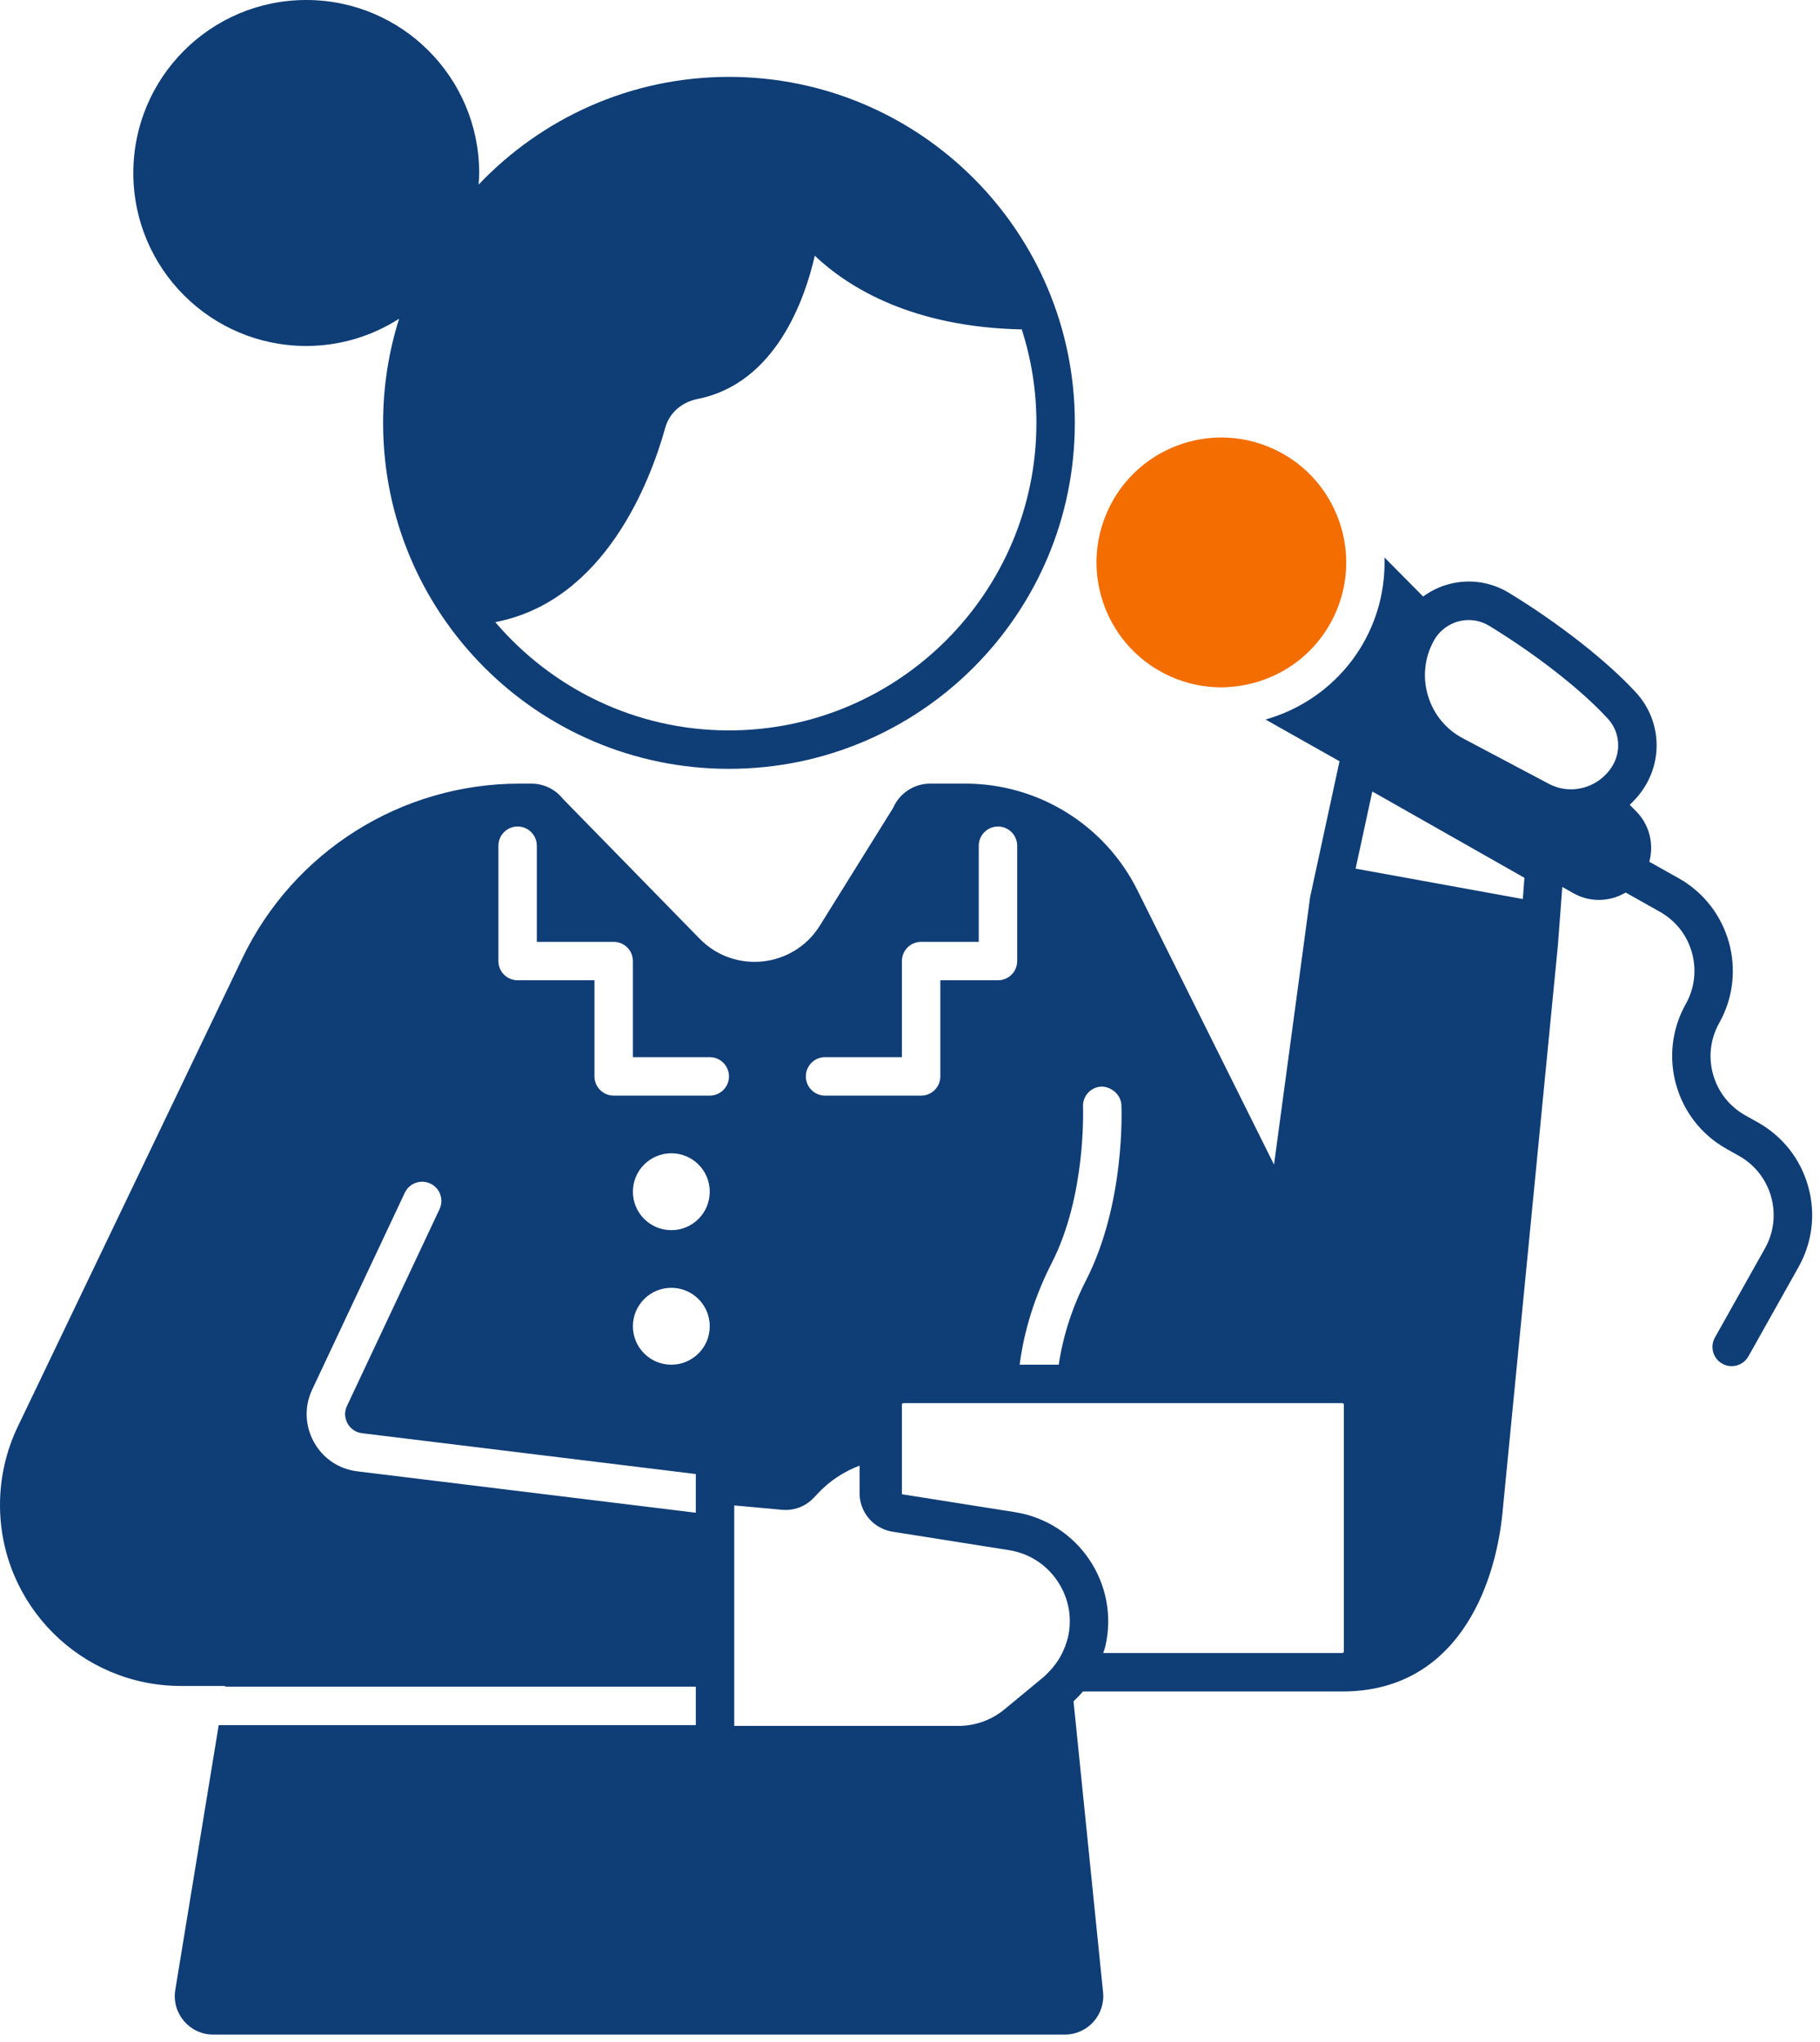
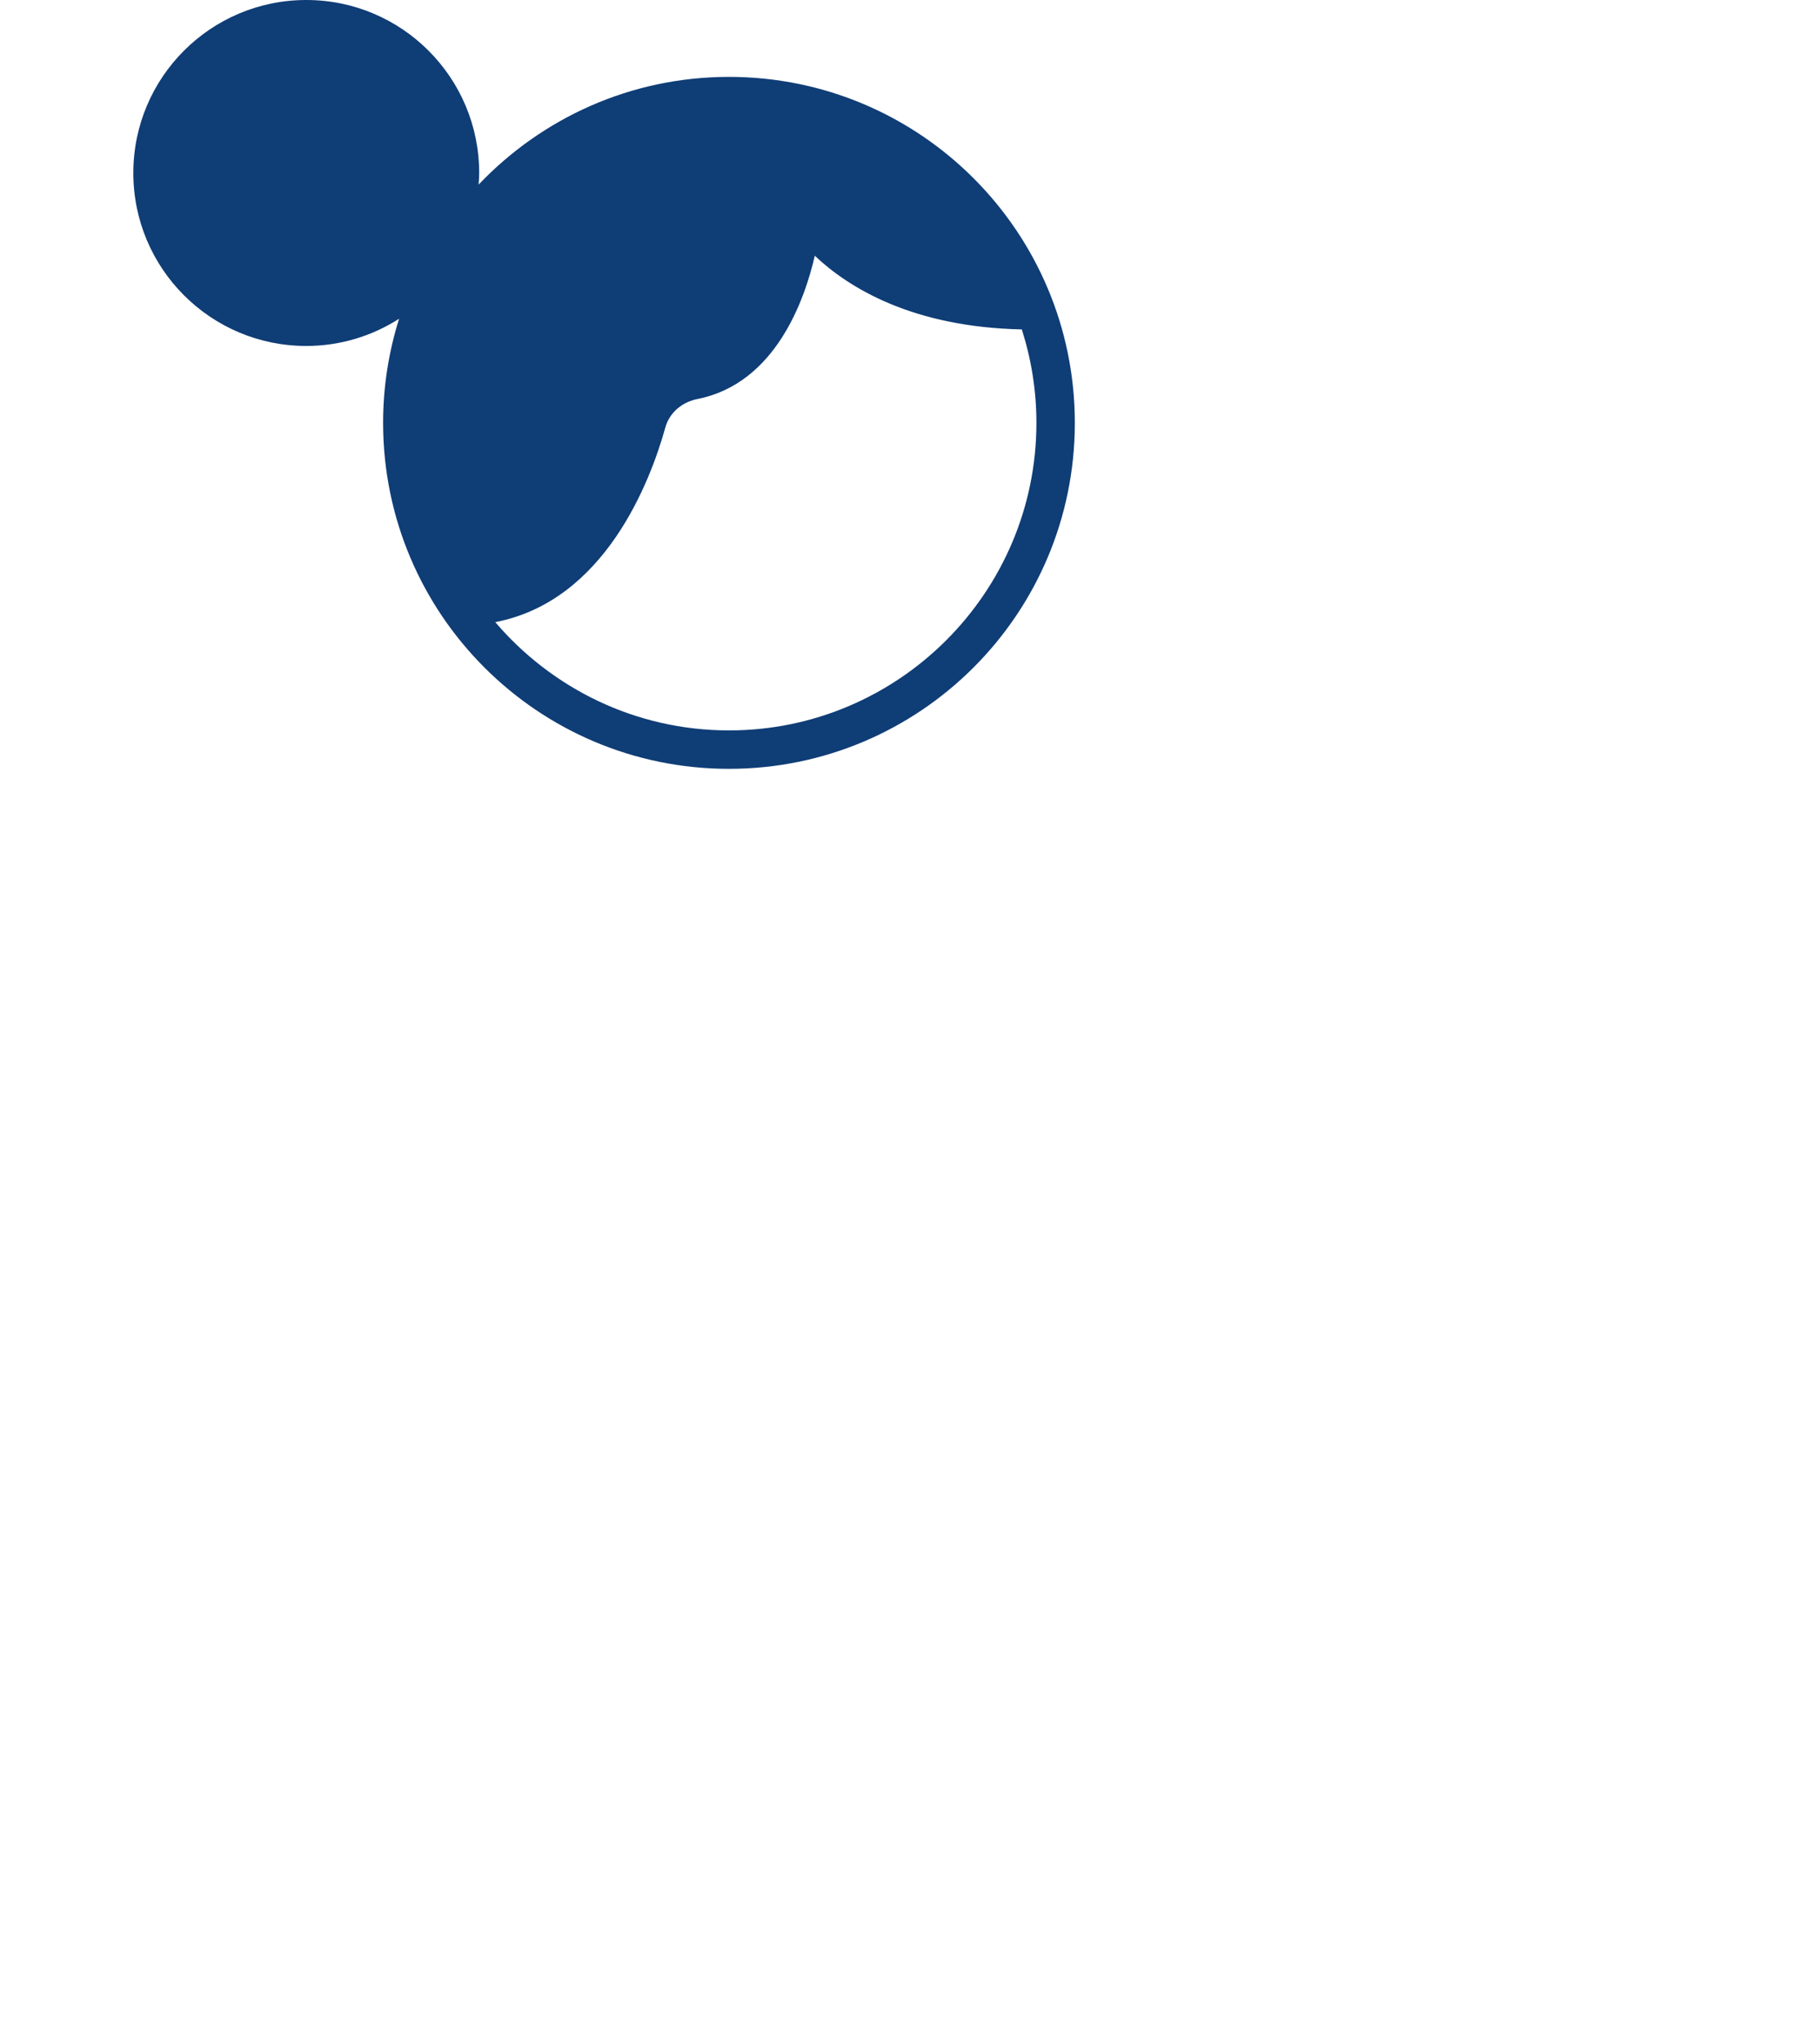
<svg xmlns="http://www.w3.org/2000/svg" width="74" height="83" viewBox="0 0 74 83" fill="none">
-   <path d="M47.574 27.488C48.251 27.793 48.959 27.938 49.657 27.938C49.871 27.938 50.084 27.919 50.294 27.892C51.989 27.677 53.535 26.616 54.288 24.945C54.794 23.822 54.857 22.612 54.553 21.511C54.165 20.106 53.178 18.877 51.745 18.232C51.068 17.927 50.36 17.782 49.663 17.782C47.727 17.782 45.878 18.895 45.032 20.774C43.88 23.33 45.018 26.336 47.574 27.488Z" fill="#F36D00" />
  <path d="M12.452 14.062C13.843 14.062 15.136 13.653 16.227 12.956C15.806 14.292 15.577 15.713 15.577 17.188C15.577 24.954 21.873 31.25 29.64 31.25C37.406 31.25 43.702 24.954 43.702 17.188C43.702 9.421 37.406 3.125 29.64 3.125C25.63 3.125 22.021 4.812 19.46 7.504C19.47 7.347 19.483 7.191 19.483 7.031C19.483 3.148 16.335 0 12.452 0C8.569 0 5.421 3.148 5.421 7.031C5.421 10.915 8.569 14.062 12.452 14.062ZM29.64 29.688C25.837 29.688 22.431 27.975 20.137 25.287C24.595 24.431 26.444 19.562 27.052 17.376C27.223 16.764 27.738 16.341 28.362 16.217C31.547 15.585 32.728 12.146 33.129 10.395C34.526 11.716 37.121 13.294 41.546 13.39C41.929 14.589 42.14 15.864 42.14 17.188C42.14 24.08 36.532 29.688 29.64 29.688Z" fill="#0F3D76" />
-   <path d="M73.519 48.22C73.207 47.109 72.482 46.187 71.475 45.621L70.957 45.331C70.316 44.97 69.853 44.381 69.653 43.672C69.454 42.963 69.543 42.219 69.904 41.577C71.07 39.5 70.329 36.863 68.253 35.696L67.059 35.026C67.255 34.311 67.069 33.524 66.523 32.973L66.262 32.711C66.538 32.457 66.781 32.161 66.969 31.816C67.615 30.629 67.442 29.165 66.538 28.171C65.388 26.906 63.405 25.348 61.363 24.102C60.62 23.648 59.748 23.52 58.905 23.745C58.522 23.846 58.175 24.021 57.864 24.245L56.291 22.659C56.322 23.655 56.134 24.653 55.712 25.588C54.895 27.401 53.316 28.719 51.455 29.245L54.464 30.942L53.268 36.467L51.801 47.337L46.245 36.181C44.924 33.528 42.215 31.851 39.252 31.851H37.819C37.164 31.851 36.572 32.241 36.312 32.842L33.334 37.623C32.263 39.342 29.864 39.604 28.447 38.155L22.889 32.471C22.578 32.079 22.105 31.851 21.604 31.851H21.125C16.316 31.851 11.933 34.61 9.854 38.946L0.723 57.986C0.247 58.979 0 60.066 0 61.168C0 65.232 3.295 68.527 7.359 68.527H9.155L9.15 68.556H28.291V70.118H8.893L7.127 80.881C6.971 81.832 7.705 82.697 8.669 82.697H43.296C44.221 82.697 44.944 81.897 44.85 80.976L43.649 69.152C43.784 69.024 43.913 68.893 44.03 68.751H54.58C59.181 68.751 60.788 64.582 61.091 61.474L63.346 38.39L63.521 36.05L63.979 36.308C64.659 36.692 65.464 36.654 66.098 36.278L67.488 37.059C68.13 37.419 68.593 38.008 68.792 38.717C68.99 39.426 68.902 40.17 68.541 40.812C67.375 42.888 68.116 45.527 70.193 46.693L70.711 46.984C72.035 47.728 72.508 49.411 71.764 50.737L69.728 54.364C69.516 54.741 69.65 55.217 70.027 55.428C70.147 55.496 70.278 55.528 70.408 55.528C70.681 55.528 70.947 55.385 71.09 55.129L73.126 51.502C73.691 50.496 73.831 49.331 73.519 48.22ZM41.721 68.751L40.84 69.479C40.315 69.912 39.652 70.151 38.971 70.151H29.854V70.117V68.558V68.527V66.322V61.189L31.805 61.367C31.852 61.371 31.899 61.373 31.947 61.373C32.376 61.373 32.788 61.197 33.085 60.881L33.259 60.696C33.732 60.193 34.313 59.811 34.95 59.572L34.951 60.711C34.951 60.95 35.011 61.176 35.108 61.381C35.269 61.716 35.544 61.985 35.89 62.137C36.01 62.189 36.135 62.233 36.269 62.254L36.671 62.317L41.021 63.006C41.836 63.135 42.538 63.583 42.998 64.267C43.457 64.952 43.607 65.771 43.418 66.574C43.412 66.599 43.401 66.622 43.395 66.647C43.345 66.835 43.274 67.014 43.189 67.188C43.047 67.477 42.859 67.741 42.631 67.969C42.565 68.035 42.503 68.105 42.431 68.165L41.992 68.527L41.721 68.751ZM41.265 61.462L36.671 60.735V57.092C36.671 57.059 36.698 57.032 36.731 57.032H41.364H42.911H54.58C54.613 57.032 54.64 57.059 54.64 57.092V67.128C54.64 67.161 54.613 67.188 54.58 67.188H44.856C44.882 67.102 44.918 67.02 44.939 66.932C45.537 64.387 43.847 61.871 41.265 61.462ZM27.296 52.344C28.159 52.344 28.858 53.044 28.858 53.907C28.858 54.77 28.159 55.469 27.296 55.469C26.433 55.469 25.733 54.77 25.733 53.907C25.733 53.044 26.433 52.344 27.296 52.344ZM25.733 48.438C25.733 47.575 26.433 46.876 27.296 46.876C28.159 46.876 28.858 47.575 28.858 48.438C28.858 49.301 28.159 50.001 27.296 50.001C26.433 50.001 25.733 49.301 25.733 48.438ZM42.767 51.326C44.176 48.573 44.035 45.018 44.034 44.982C44.015 44.551 44.348 44.186 44.779 44.166C45.173 44.162 45.575 44.48 45.595 44.911C45.603 45.073 45.759 48.909 44.158 52.038C43.586 53.158 43.222 54.307 43.047 55.469H41.458C41.641 54.062 42.078 52.673 42.767 51.326ZM33.546 42.969H36.671V39.063C36.671 38.631 37.02 38.282 37.452 38.282H39.796V34.376C39.796 33.944 40.145 33.594 40.577 33.594C41.009 33.594 41.358 33.944 41.358 34.376V39.063C41.358 39.495 41.009 39.844 40.577 39.844H38.233V43.751C38.233 44.182 37.884 44.532 37.452 44.532H33.546C33.114 44.532 32.765 44.182 32.765 43.751C32.765 43.319 33.114 42.969 33.546 42.969ZM20.265 34.376C20.265 33.944 20.614 33.594 21.046 33.594C21.478 33.594 21.827 33.944 21.827 34.376V38.282H24.952C25.384 38.282 25.733 38.631 25.733 39.063V42.969H28.858C29.29 42.969 29.64 43.319 29.64 43.751C29.64 44.182 29.29 44.532 28.858 44.532H24.952C24.52 44.532 24.171 44.182 24.171 43.751V39.844H21.046C20.614 39.844 20.265 39.495 20.265 39.063V34.376ZM12.693 56.481L16.458 48.481C16.642 48.09 17.106 47.924 17.497 48.106C17.888 48.29 18.055 48.755 17.872 49.146L14.108 57.145C13.999 57.375 14.008 57.634 14.131 57.856C14.253 58.078 14.469 58.223 14.72 58.254L28.291 59.913V61.486L14.53 59.804C13.776 59.713 13.132 59.278 12.763 58.612C12.396 57.946 12.37 57.169 12.693 56.481ZM55.118 35.306L55.797 32.17L61.982 35.679L61.917 36.542L55.118 35.306ZM58.987 25.377C59.088 25.326 59.193 25.285 59.305 25.255C59.731 25.145 60.174 25.207 60.549 25.436C62.474 26.61 64.326 28.061 65.383 29.222C65.839 29.724 65.925 30.466 65.596 31.07C65.483 31.278 65.332 31.453 65.162 31.601C64.572 32.113 63.705 32.245 62.979 31.861L59.484 30.011C58.789 29.644 58.283 29.026 58.059 28.273C57.835 27.52 57.92 26.727 58.3 26.039C58.461 25.749 58.699 25.522 58.987 25.377Z" fill="#0F3D76" />
</svg>